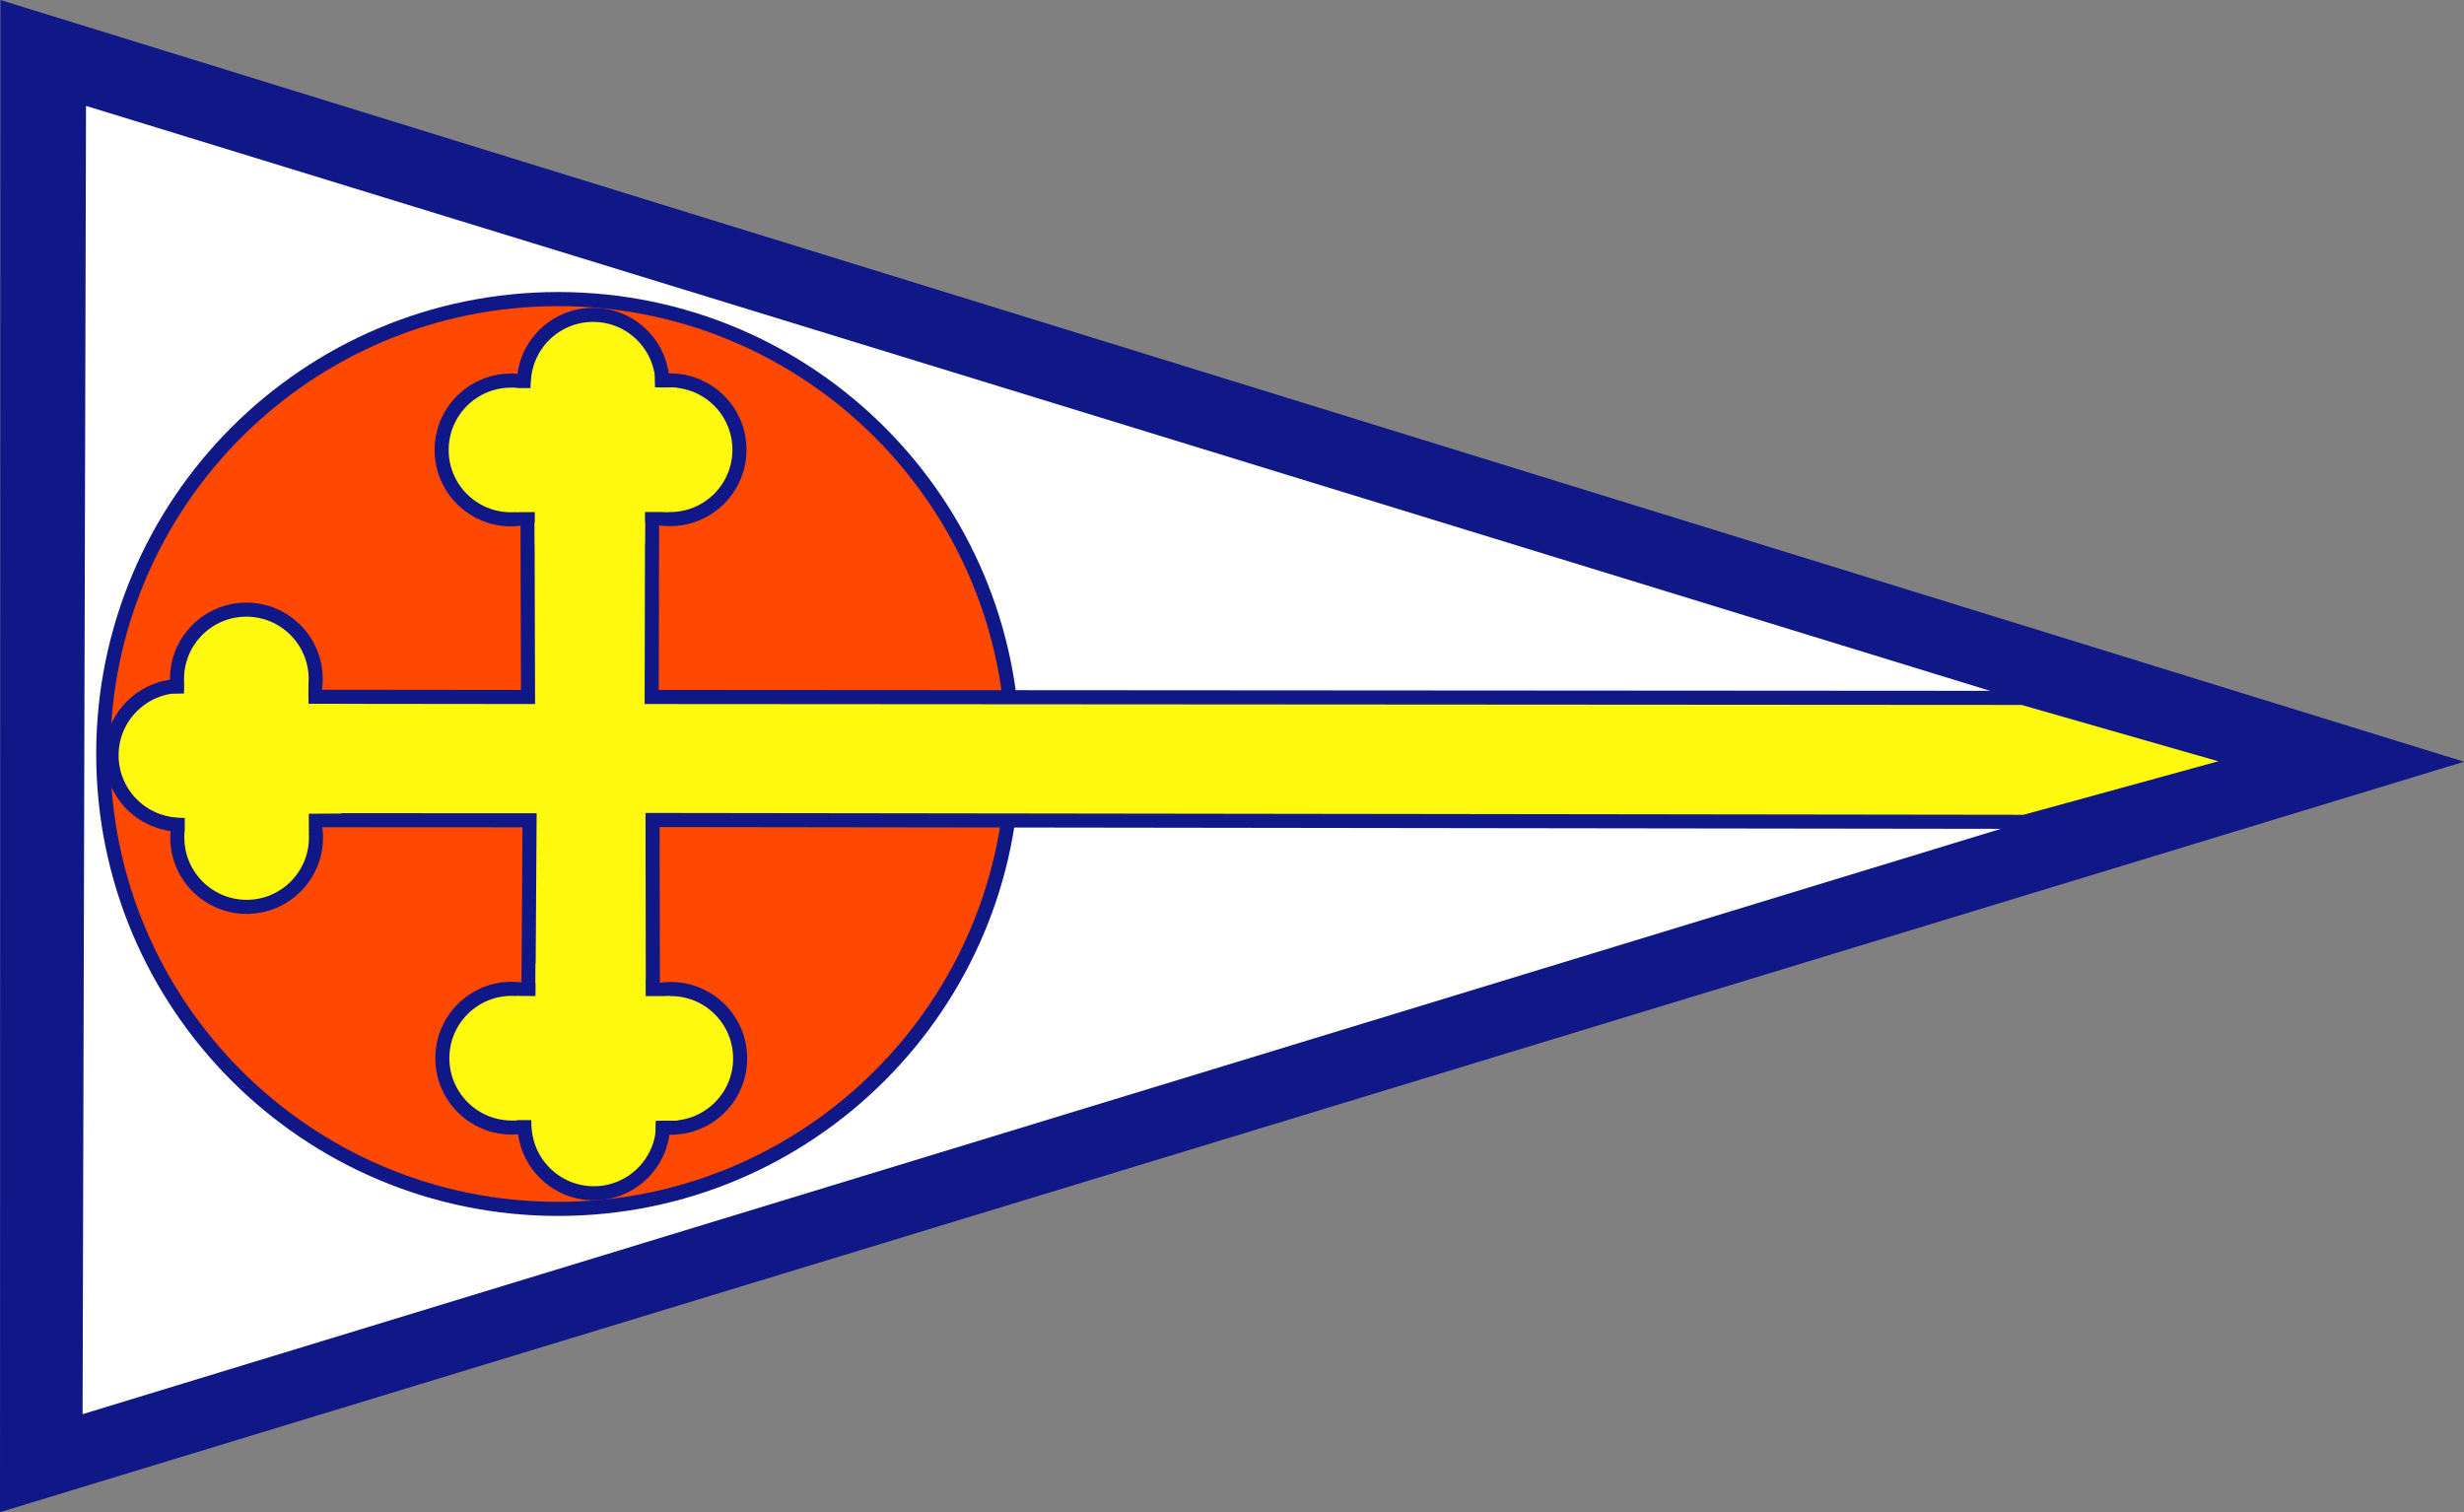
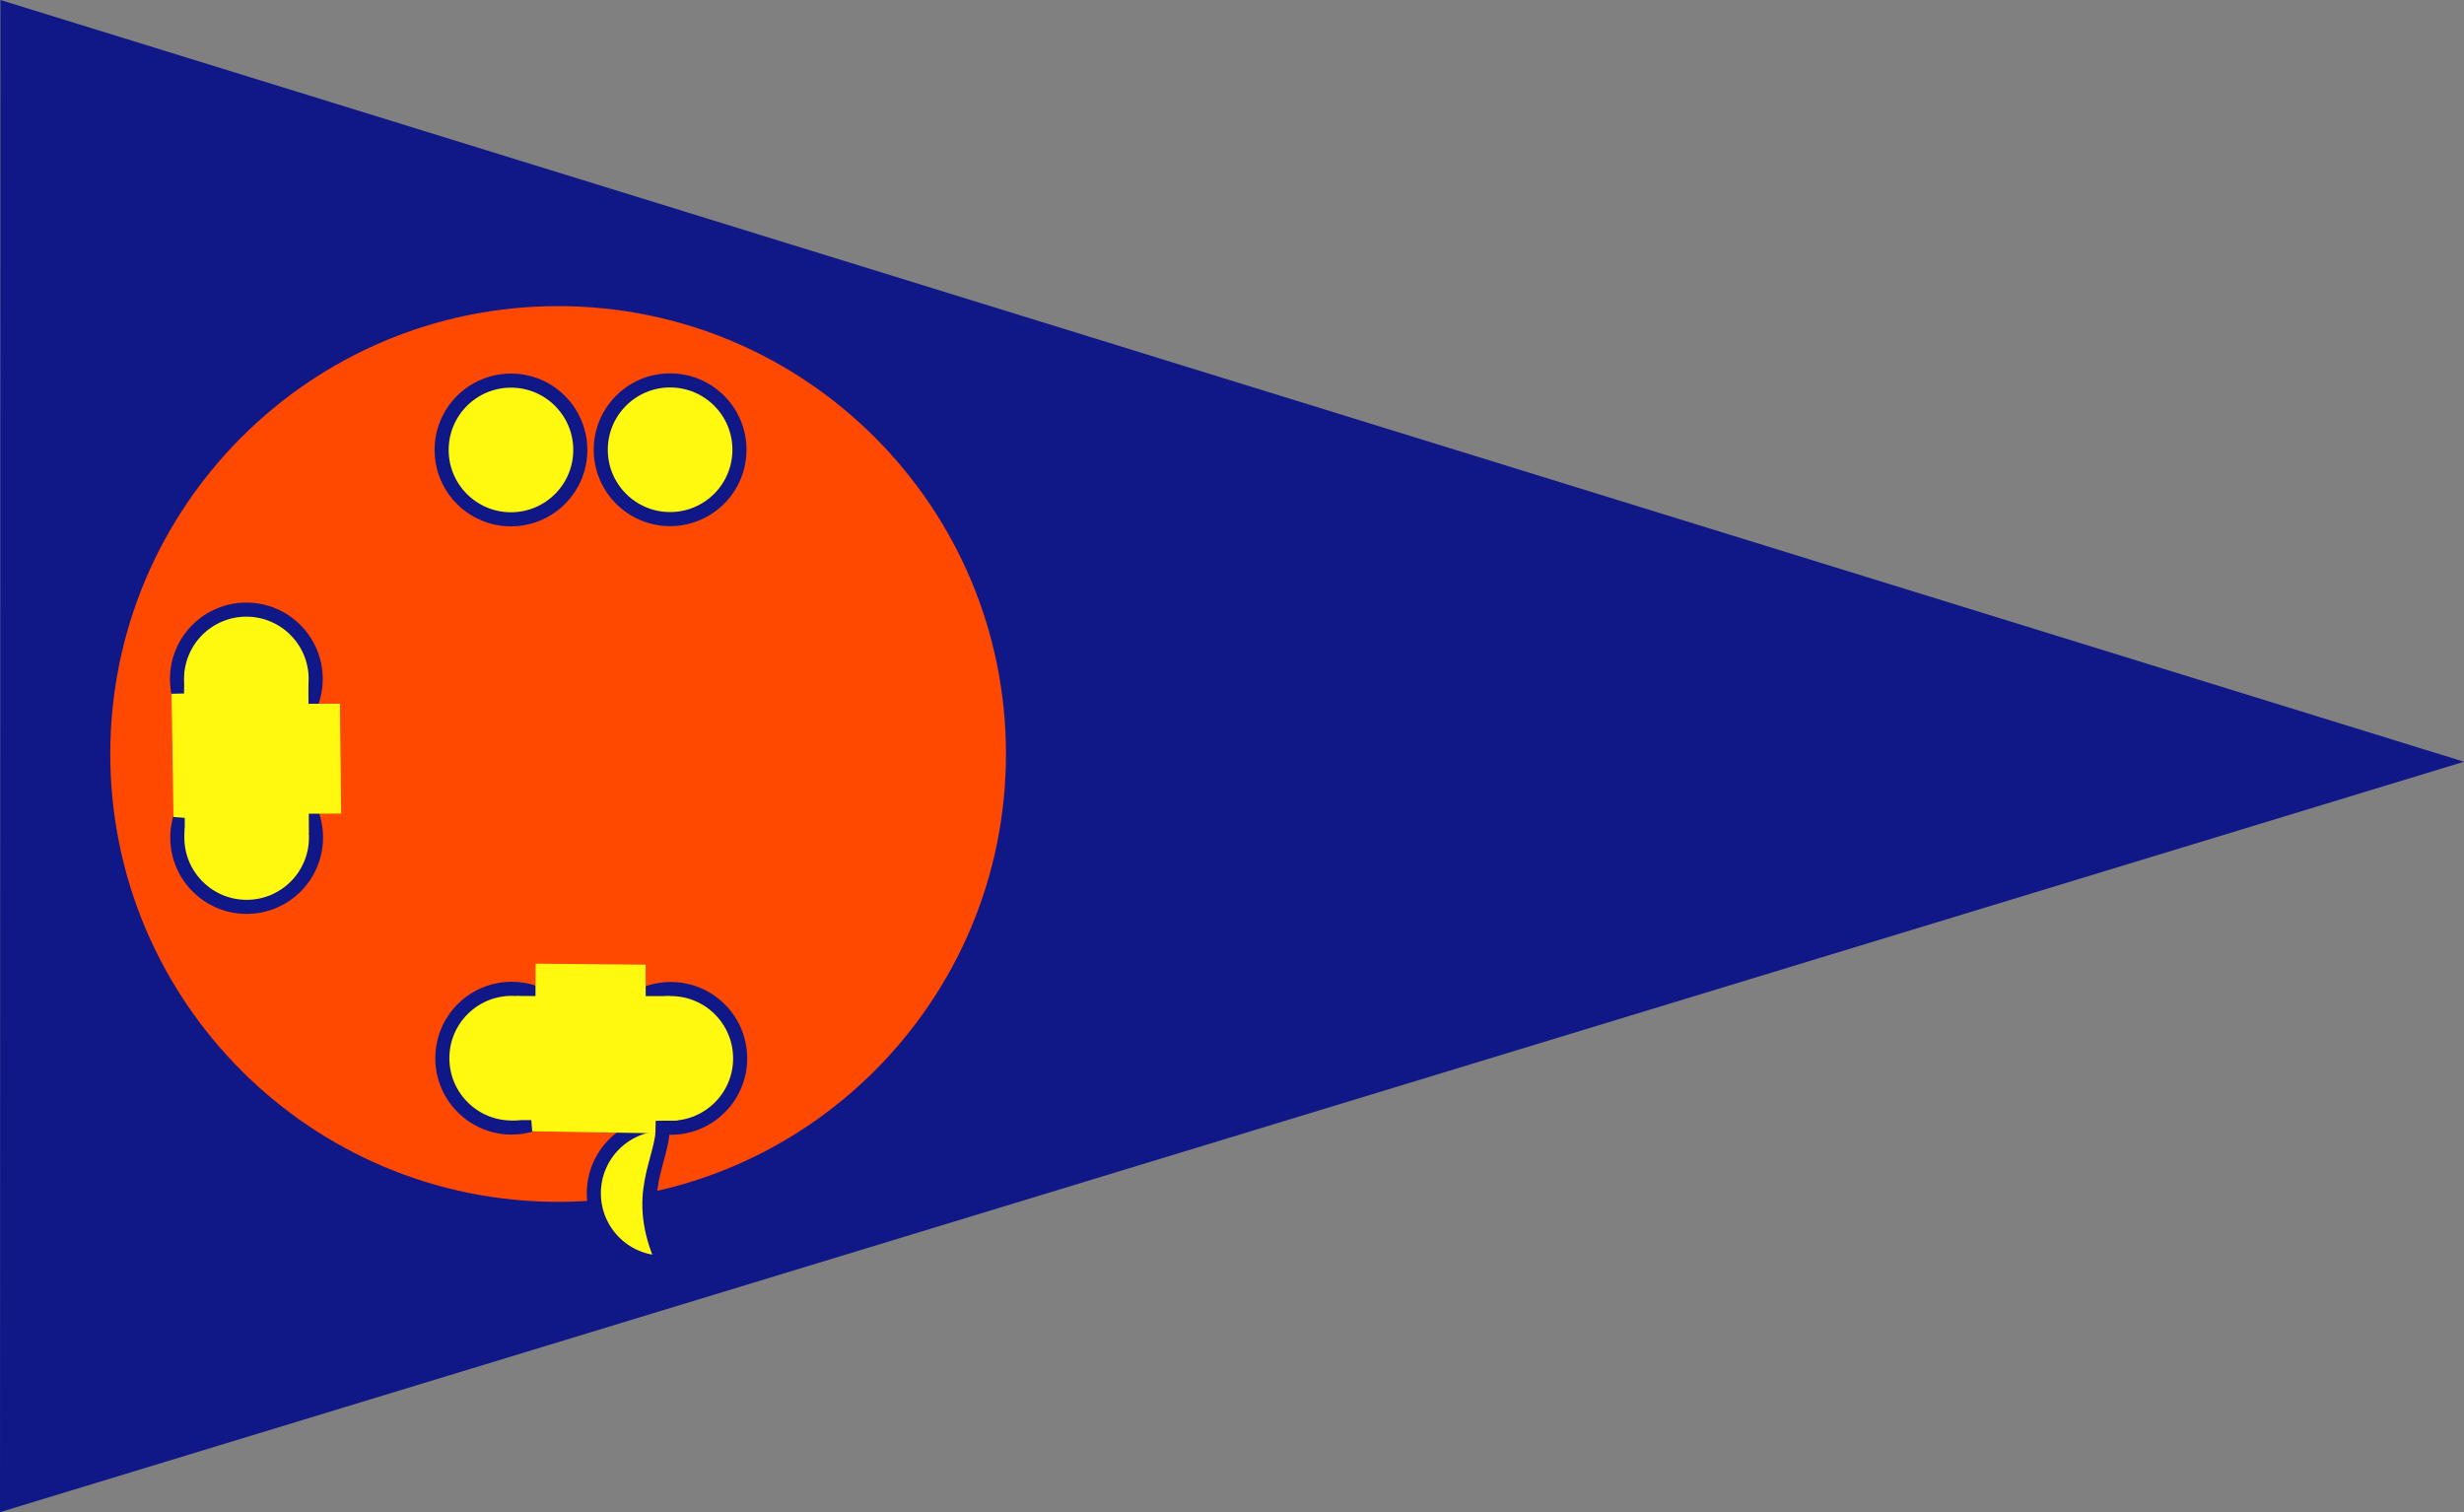
<svg xmlns="http://www.w3.org/2000/svg" version="1.1" x="0px" y="0px" width="3497.97px" height="2146.58px" viewBox="0 0 3497.97 2146.58" style="enable-background:new 0 0 3497.97 2146.58;" xml:space="preserve">
  <rect x="0" y="0" width="3497.97" height="2146.58" fill="#808080" stroke="none" />
  <style type="text/css">
	.st0{fill:#101888;}
	.st1{fill:#FFFFFF;}
	.st2{fill:#FF4800;stroke:#101888;stroke-width:20;}
	.st3{fill:#FFF910;stroke:#101888;stroke-width:20;}
	.st4{fill:#FFF910;}
</style>
  <g id="Layer_1">
    <polygon class="st0" points="0.58,0 3497.97,1081.31 0,2146.58  " />
-     <polygon class="st1" points="122.11,150.32 3152.7,1081.31 117.25,2007.47  " />
    <path class="st2" d="M1438.11,1070.31c0,356.67-289.12,645.78-645.78,645.78c-356.65,0-645.77-289.11-645.77-645.78   c0-356.65,289.12-645.77,645.77-645.77C1148.99,424.54,1438.11,713.66,1438.11,1070.31z" />
    <path class="st3" d="M350.15,1090.46c54.36,0,98.44,44.07,98.44,98.43c0,54.37-44.08,98.44-98.44,98.44   c-54.37,0-98.44-44.07-98.44-98.44C251.71,1134.53,295.79,1090.46,350.15,1090.46z" />
-     <path class="st3" d="M256.81,973.81c54.37,0,98.44,44.07,98.44,98.44c0,54.36-44.07,98.44-98.44,98.44   c-54.36,0-98.44-44.08-98.44-98.44C158.37,1017.88,202.44,973.81,256.81,973.81z" />
-     <polygon class="st3" points="748.85,723.41 749.6,989.41 444.49,989.08 445.44,1164.3 751.78,1164.46 750.22,1405.65    926.78,1399.38 926.4,1164.04 2873.99,1166.64 3186.16,1080.87 2871.23,990.68 925.16,989.41 925.76,721.72  " />
    <path class="st3" d="M349.73,865.4c54.36,0,98.44,44.07,98.44,98.43c0,54.37-44.08,98.44-98.44,98.44   c-54.37,0-98.44-44.07-98.44-98.44C251.29,909.47,295.36,865.4,349.73,865.4z" />
    <polygon class="st4" points="262.29,1190.26 262.29,1161 246.33,1159.72 243.55,984.85 261.23,984.43 261.87,953.08 437.68,956.25    437.94,998.98 482.54,998.98 484.33,1154.86 438.37,1155.1 438.46,1181.79  " />
    <path class="st3" d="M823.82,638.74c0,54.36-44.07,98.44-98.43,98.44c-54.37,0-98.44-44.08-98.44-98.44   c0-54.37,44.07-98.44,98.44-98.44C779.75,540.3,823.82,584.37,823.82,638.74z" />
-     <path class="st3" d="M940.47,545.39c0,54.37-44.07,98.44-98.44,98.44c-54.36,0-98.44-44.07-98.44-98.44   c0-54.36,44.08-98.44,98.44-98.44C896.4,446.95,940.47,491.02,940.47,545.39z" />
    <path class="st3" d="M1049.75,638.44c0,54.37-44.08,98.44-98.45,98.44c-54.36,0-98.44-44.07-98.44-98.44   c0-54.36,44.08-98.43,98.44-98.43C1005.68,540.01,1049.75,584.08,1049.75,638.44z" />
-     <polygon class="st4" points="724.01,550.88 753.28,550.88 754.56,534.92 929.42,532.13 929.84,549.82 961.2,550.45 949.74,726.82    915.68,726.82 915.45,771.47 759.41,772.91 759.18,726.95 732.49,727.05  " />
  </g>
  <g id="Layer_2">
    <path class="st3" d="M824.82,1502.12c0-54.36-44.07-98.44-98.43-98.44c-54.37,0-98.44,44.08-98.44,98.44   c0,54.37,44.07,98.44,98.44,98.44C780.75,1600.57,824.82,1556.49,824.82,1502.12z" />
-     <path class="st3" d="M941.47,1595.47c0-54.37-44.07-98.44-98.44-98.44c-54.36,0-98.44,44.07-98.44,98.44   c0,54.36,44.08,98.44,98.44,98.44C897.4,1693.91,941.47,1649.84,941.47,1595.47z" />
+     <path class="st3" d="M941.47,1595.47c-54.36,0-98.44,44.07-98.44,98.44   c0,54.36,44.08,98.44,98.44,98.44C897.4,1693.91,941.47,1649.84,941.47,1595.47z" />
    <path class="st3" d="M1050.75,1502.42c0-54.37-44.08-98.44-98.45-98.44c-54.36,0-98.44,44.07-98.44,98.44   c0,54.36,44.08,98.43,98.44,98.43C1006.68,1600.85,1050.75,1556.78,1050.75,1502.42z" />
    <polygon class="st4" points="725.01,1589.99 754.28,1589.99 755.56,1605.95 930.42,1608.73 930.84,1591.05 962.2,1590.41    950.74,1414.04 916.68,1414.04 916.45,1369.4 760.41,1367.95 760.18,1413.91 733.49,1413.81  " />
  </g>
</svg>